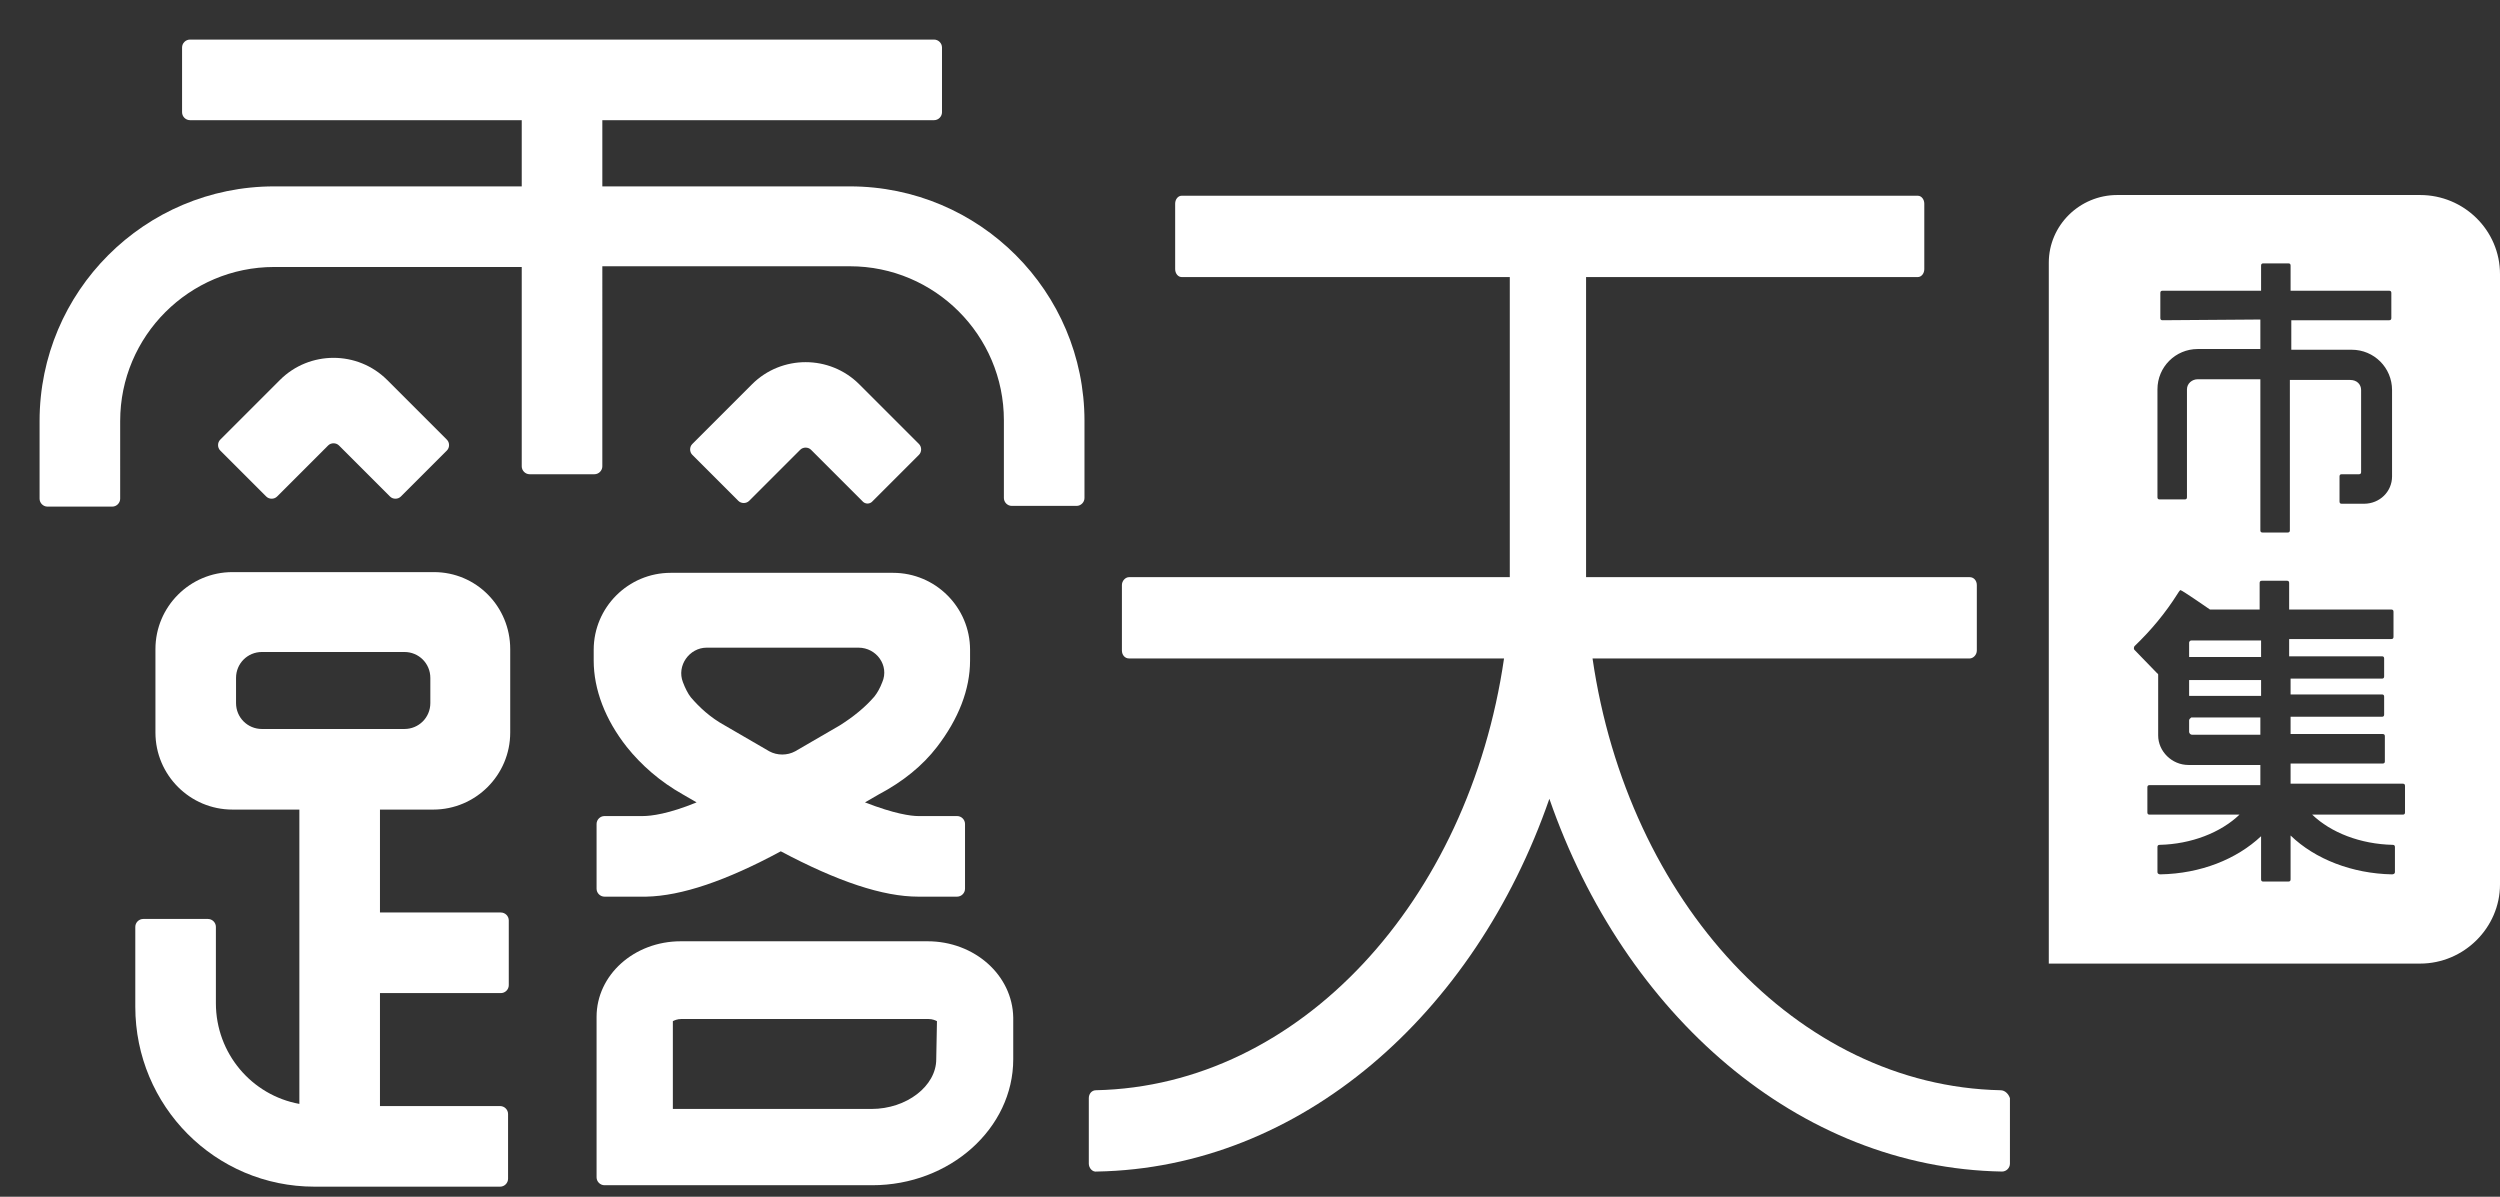
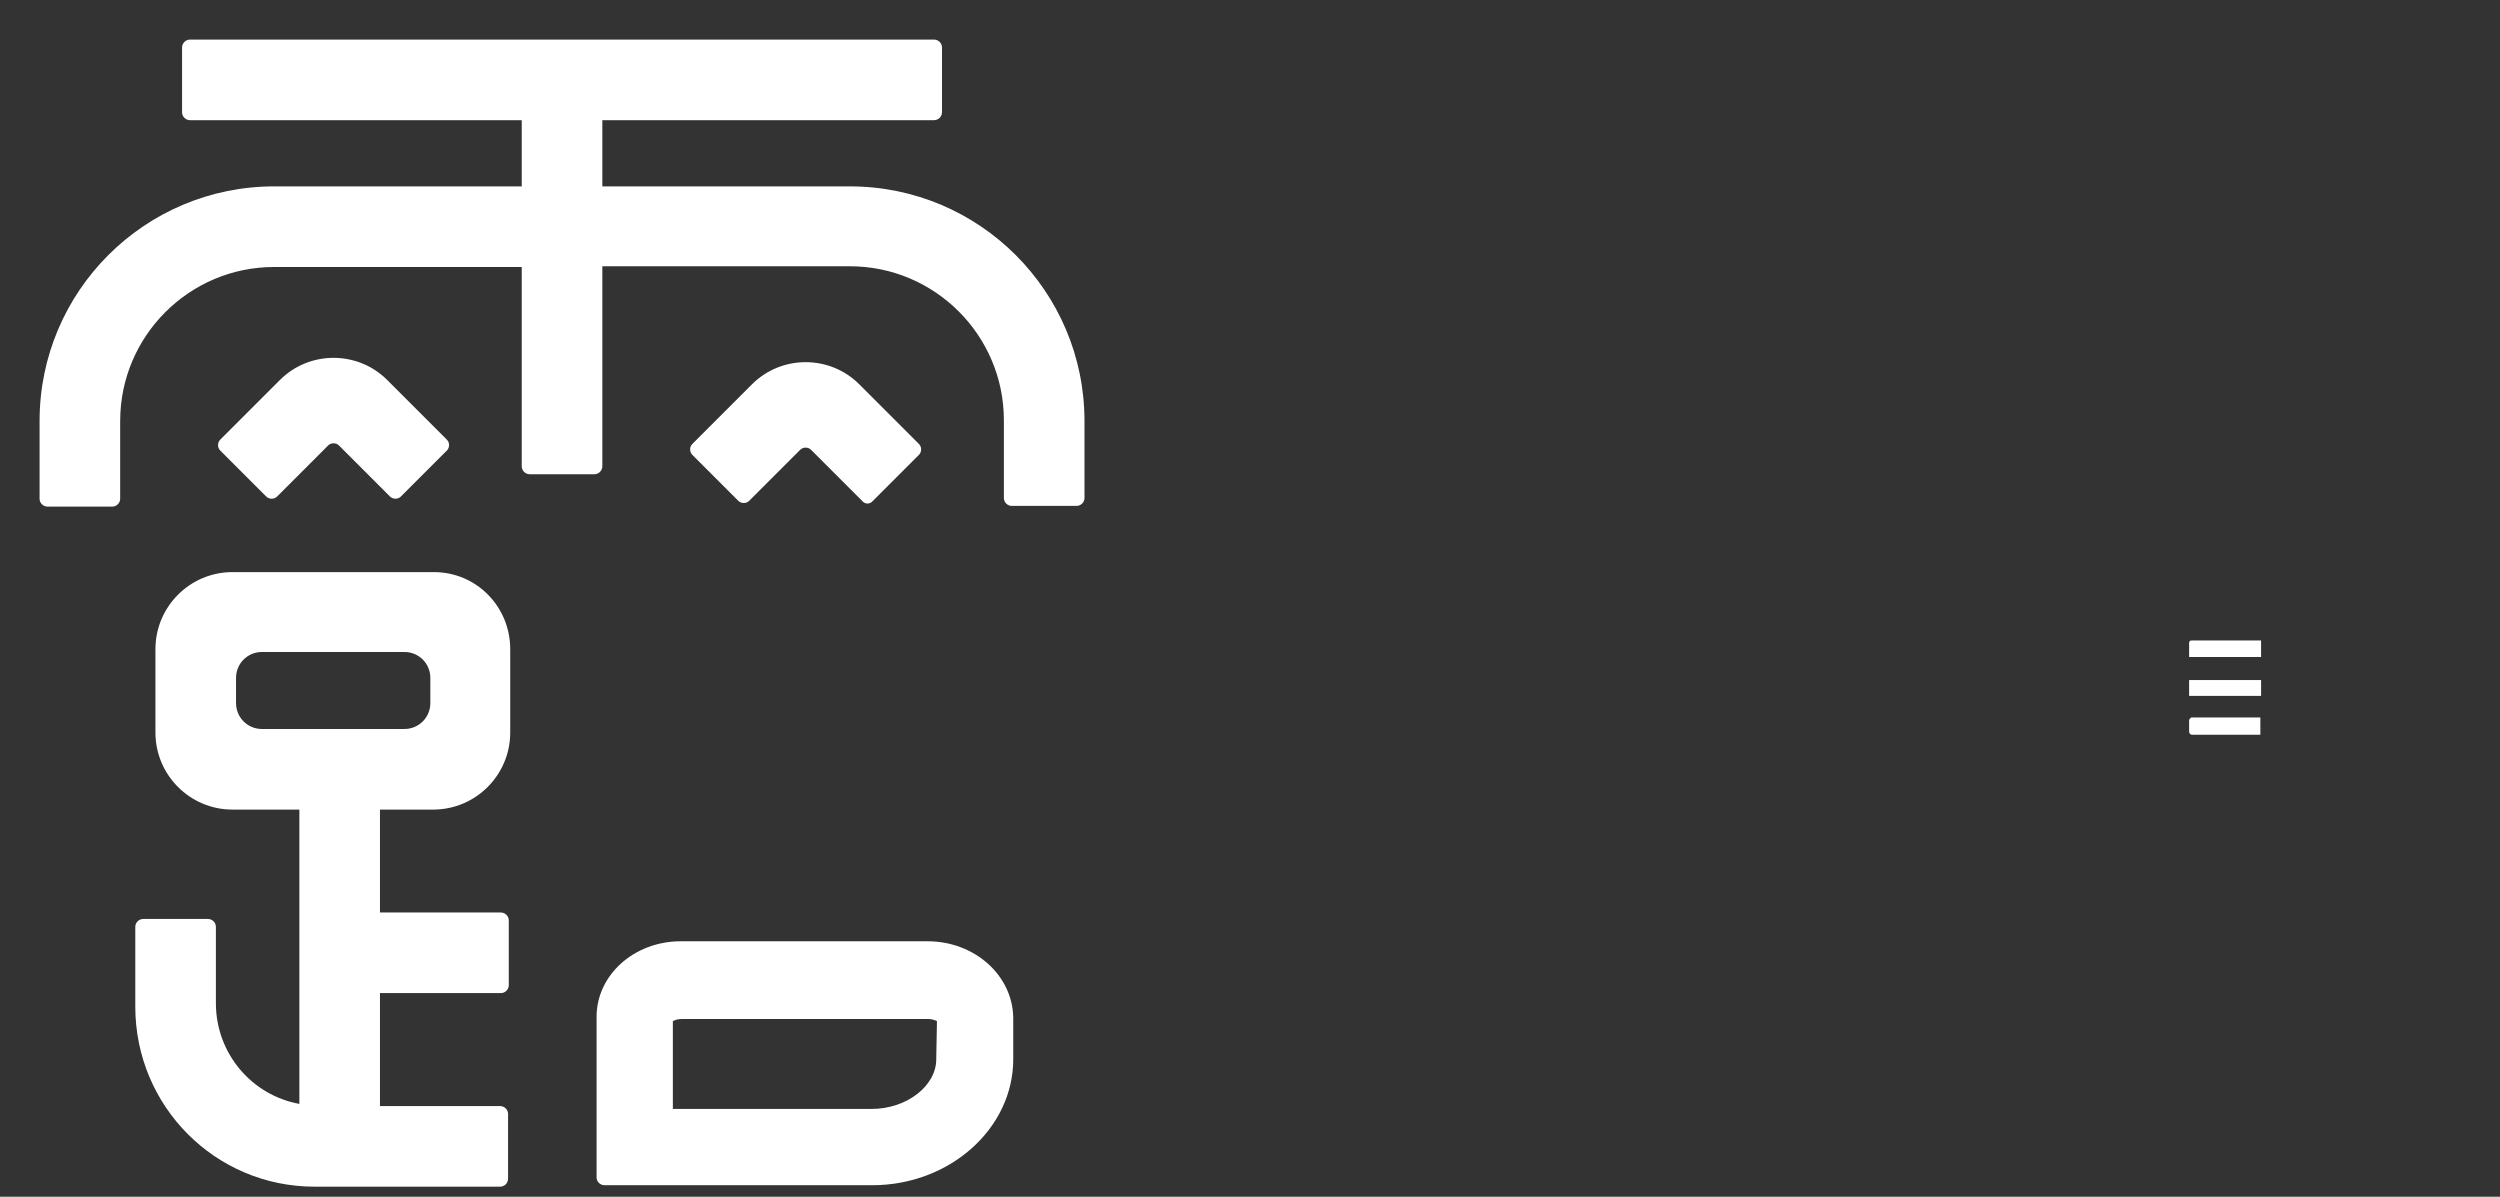
<svg xmlns="http://www.w3.org/2000/svg" version="1.1" id="_圖層_1" x="0px" y="0px" viewBox="0 0 347.4 166.3" style="enable-background:new 0 0 347.4 166.3;" xml:space="preserve">
  <rect x="0" y="0" width="347.4" height="166.3" fill="#333333" stroke="none" />
  <style type="text/css">
	.st0{fill:#FFFFFF;}
</style>
  <g>
    <path class="st0" d="M118.1,25.9H83.7v-9.2h46.1c0.6,0,1.1-0.5,1.1-1.1v-9c0-0.6-0.5-1.1-1.1-1.1H26.4c-0.6,0-1.1,0.5-1.1,1.1v9   c0,0.6,0.5,1.1,1.1,1.1h46.1v9.2H38.1c-18,0-32.6,14.6-32.6,32.6v10.8c0,0.6,0.5,1.1,1.1,1.1h9c0.6,0,1.1-0.5,1.1-1.1V58.5   c0-11.8,9.6-21.4,21.4-21.4h34.4v27.7c0,0.6,0.5,1.1,1.1,1.1h9c0.6,0,1.1-0.5,1.1-1.1V37h34.4c11.8,0,21.4,9.6,21.4,21.4v10.8   c0,0.6,0.5,1.1,1.1,1.1h9c0.6,0,1.1-0.5,1.1-1.1V58.5C150.7,40.5,136.1,25.9,118.1,25.9L118.1,25.9z" />
-     <path class="st0" d="M278,151.5c-28.3-0.6-51.8-26.3-56.7-60h52.4c0.5,0,1-0.5,1-1.1v-9.1c0-0.6-0.4-1.1-1-1.1h-53.3   c0-0.6,0-1.2,0-1.8V38.5h46.1c0.5,0,0.9-0.5,0.9-1.1v-9.1c0-0.6-0.4-1.1-0.9-1.1H164.2c-0.5,0-0.9,0.5-0.9,1.1v9.1   c0,0.6,0.4,1.1,0.9,1.1h45.6v39.9c0,0.6,0,1.2,0,1.8h-52.9c-0.5,0-1,0.5-1,1.1v9.1c0,0.6,0.4,1.1,1,1.1h52.1   c-4.9,33.7-28.4,59.4-56.7,60c-0.6,0-1,0.5-1,1.1v9.1c0,0.6,0.5,1.2,1.1,1.1c28.3-0.5,52.5-21.8,62.9-51.8   c10.4,30,34.6,51.3,62.9,51.8c0.6,0,1.1-0.5,1.1-1.1v-9.1C279.1,152,278.6,151.5,278,151.5L278,151.5z" />
    <path class="st0" d="M304.2,100.1v1.6c0,0.2,0.2,0.4,0.4,0.4h9.5v-2.4h-9.6C304.4,99.8,304.2,99.9,304.2,100.1L304.2,100.1z" />
    <rect x="304.2" y="94.5" class="st0" width="10" height="2.2" />
    <path class="st0" d="M304.2,89.3v2h10V89h-9.7C304.3,89,304.2,89.2,304.2,89.3L304.2,89.3z" />
-     <path class="st0" d="M336.3,27.1h-42.1c-5.2,0-9.5,4.2-9.5,9.4v97.4h51.6c6.1,0,11.1-5,11.1-11V38.1   C347.4,32,342.4,27.1,336.3,27.1z M300.5,44.5c-0.2,0-0.3-0.1-0.3-0.3v-3.5c0-0.2,0.1-0.3,0.3-0.3h13.7v-3.5c0-0.2,0.1-0.3,0.3-0.3   h3.5c0.2,0,0.3,0.1,0.3,0.3v3.5H332c0.2,0,0.3,0.1,0.3,0.3v3.5c0,0.2-0.1,0.3-0.3,0.3h-13.6v4.1h8.4c3.1,0,5.6,2.5,5.6,5.6v12   c0,2.1-1.7,3.8-3.9,3.8h-3.1c-0.2,0-0.3-0.1-0.3-0.3v-3.5c0-0.2,0.1-0.3,0.3-0.3h2.4c0.2,0,0.3-0.1,0.3-0.3V54.2   c0-0.8-0.6-1.4-1.5-1.4h-8.4v20.9c0,0.2-0.1,0.3-0.3,0.3h-3.5c-0.2,0-0.3-0.1-0.3-0.3V52.7h-8.7c-0.8,0-1.5,0.6-1.5,1.4l0,15   c0,0.2-0.1,0.3-0.3,0.3h-3.5c-0.2,0-0.3-0.1-0.3-0.3l0-15c0-3.1,2.5-5.6,5.6-5.6h8.7v-4.1L300.5,44.5L300.5,44.5z M334.2,112.9   c0,0.2-0.1,0.3-0.3,0.3h-12.6c2.6,2.5,6.7,4.1,11.2,4.2c0.2,0,0.3,0.1,0.3,0.3v3.5c0,0.2-0.2,0.3-0.4,0.3   c-5.5-0.1-10.7-2.1-14.1-5.4v6.1c0,0.2-0.1,0.3-0.3,0.3h-3.5c-0.2,0-0.3-0.1-0.3-0.3v-6c-3.4,3.2-8.4,5.2-14,5.3   c-0.2,0-0.4-0.1-0.4-0.3v-3.5c0-0.2,0.1-0.3,0.3-0.3c4.4-0.1,8.5-1.7,11.1-4.2h-12.5c-0.2,0-0.3-0.1-0.3-0.3v-3.5   c0-0.2,0.1-0.3,0.3-0.3h15.4v-2.8h-10c-2.3,0-4.2-1.9-4.2-4.1l0,0v-8.4c0-0.1,0-0.2-0.1-0.2l-3.2-3.3c-0.1-0.1-0.1-0.3,0-0.5   c2.3-2.2,4.3-4.6,6-7.3c0,0,0.3-0.5,0.4-0.5c0.2,0,4.1,2.7,4.1,2.7c0,0,0.1,0,0.2,0h6.7v-3.7c0-0.2,0.1-0.3,0.3-0.3h3.5   c0.2,0,0.3,0.1,0.3,0.3v3.7h14.2c0.2,0,0.3,0.1,0.3,0.3v3.5c0,0.2-0.1,0.3-0.3,0.3h-14.2v2.4H331c0.2,0,0.3,0.1,0.3,0.3v2.5   c0,0.2-0.1,0.3-0.3,0.3h-12.7v2.2H331c0.2,0,0.3,0.1,0.3,0.3v2.5c0,0.2-0.1,0.3-0.3,0.3h-12.7v2.4h12.8c0.2,0,0.3,0.1,0.3,0.3v3.5   c0,0.2-0.1,0.3-0.3,0.3h-12.8v2.8h15.6c0.2,0,0.3,0.1,0.3,0.3L334.2,112.9L334.2,112.9z" />
    <path class="st0" d="M60.3,79.5H32.3c-5.9,0-10.7,4.8-10.7,10.7v11.6c0,5.9,4.8,10.7,10.7,10.7h9.3v40.9c-6.6-1.2-11.6-7-11.6-14   v-10.6c0-0.6-0.5-1.1-1.1-1.1h-9c-0.6,0-1.1,0.5-1.1,1.1l0,11.1c0,13.8,11.1,25,24.9,25h25.8c0.6,0,1.1-0.5,1.1-1.1v-9   c0-0.6-0.5-1.1-1.1-1.1H52.8v-15.7h16.8c0.6,0,1.1-0.5,1.1-1.1v-9c0-0.6-0.5-1.1-1.1-1.1H52.8v-14.3h7.4c5.9,0,10.7-4.8,10.7-10.7   V90.2C70.9,84.3,66.2,79.5,60.3,79.5L60.3,79.5z M59.8,97.7c0,2-1.6,3.6-3.6,3.6H36.4c-2,0-3.6-1.6-3.6-3.6v-3.5   c0-2,1.6-3.6,3.6-3.6h19.8c2,0,3.6,1.6,3.6,3.6V97.7z" />
-     <path class="st0" d="M130.2,103.8c3-3.9,4.6-8,4.6-12v-1.5c0-5.9-4.8-10.7-10.7-10.7H93.2c-5.9,0-10.7,4.8-10.7,10.7v1.5   c0,4,1.6,8.2,4.6,12c2,2.5,4.6,4.8,7.8,6.6l1.9,1.1c-3.9,1.6-6.3,1.9-7.5,1.9l-5.3,0c-0.6,0-1.1,0.5-1.1,1.1l0,9   c0,0.6,0.5,1.1,1.1,1.1l5.2,0c0.1,0,0.1,0,0.2,0c0,0,0.1,0,0.1,0h0c0.1,0,0.2,0,0.3,0c4.9-0.1,11.1-2.2,18.7-6.3   c7.9,4.2,14.2,6.3,19.1,6.3c0.2,0,0.4,0,0.6,0l4.8,0c0.6,0,1.1-0.5,1.1-1.1v-9c0-0.6-0.5-1.1-1.1-1.1h-4.3c-0.2,0-0.4,0-0.7,0v0   h-0.4h0c-1,0-3.3-0.3-7.4-1.9l1.9-1.1C125.5,108.6,128.2,106.4,130.2,103.8L130.2,103.8z M116.7,100.8l-6.2,3.6   c-1.1,0.6-2.5,0.6-3.6,0l-6.2-3.6c-2-1.1-3.5-2.5-4.7-3.9c-0.4-0.5-0.8-1.3-1.1-2.1c-0.9-2.3,0.9-4.8,3.3-4.8h21.1   c2.5,0,4.3,2.5,3.3,4.8c-0.3,0.8-0.7,1.5-1.1,2C120.2,98.3,118.6,99.6,116.7,100.8L116.7,100.8z" />
    <path class="st0" d="M128.9,130.8H94.6c-6.5,0-11.7,4.7-11.7,10.5v22.3c0,0.6,0.5,1.1,1.1,1.1h37.2c10.8,0,19.6-7.9,19.6-17.5v-5.8   C140.7,135.5,135.4,130.8,128.9,130.8L128.9,130.8z M130.1,147.2c0,3.7-4.1,6.9-9,6.9H93.5v-12.2c0.2-0.1,0.6-0.3,1.2-0.3H129   c0.6,0,1,0.2,1.2,0.3L130.1,147.2L130.1,147.2z" />
  </g>
  <path class="st0" d="M54.2,69l-7.1-7.1c-0.4-0.4-1.1-0.4-1.5,0L38.5,69c-0.4,0.4-1.1,0.4-1.5,0l-6.4-6.4c-0.4-0.4-0.4-1.1,0-1.5  l8.3-8.3c4.1-4.1,10.8-4.1,14.9,0l8.3,8.3c0.4,0.4,0.4,1.1,0,1.5L55.7,69C55.3,69.4,54.6,69.4,54.2,69L54.2,69z" />
  <path class="st0" d="M119.8,69.6l-7.1-7.1c-0.4-0.4-1.1-0.4-1.5,0l-7.1,7.1c-0.4,0.4-1.1,0.4-1.5,0l-6.4-6.4c-0.4-0.4-0.4-1.1,0-1.5  l8.3-8.3c4.1-4.1,10.8-4.1,14.9,0l8.3,8.3c0.4,0.4,0.4,1.1,0,1.5l-6.4,6.4C120.9,70.1,120.2,70.1,119.8,69.6L119.8,69.6z" />
</svg>